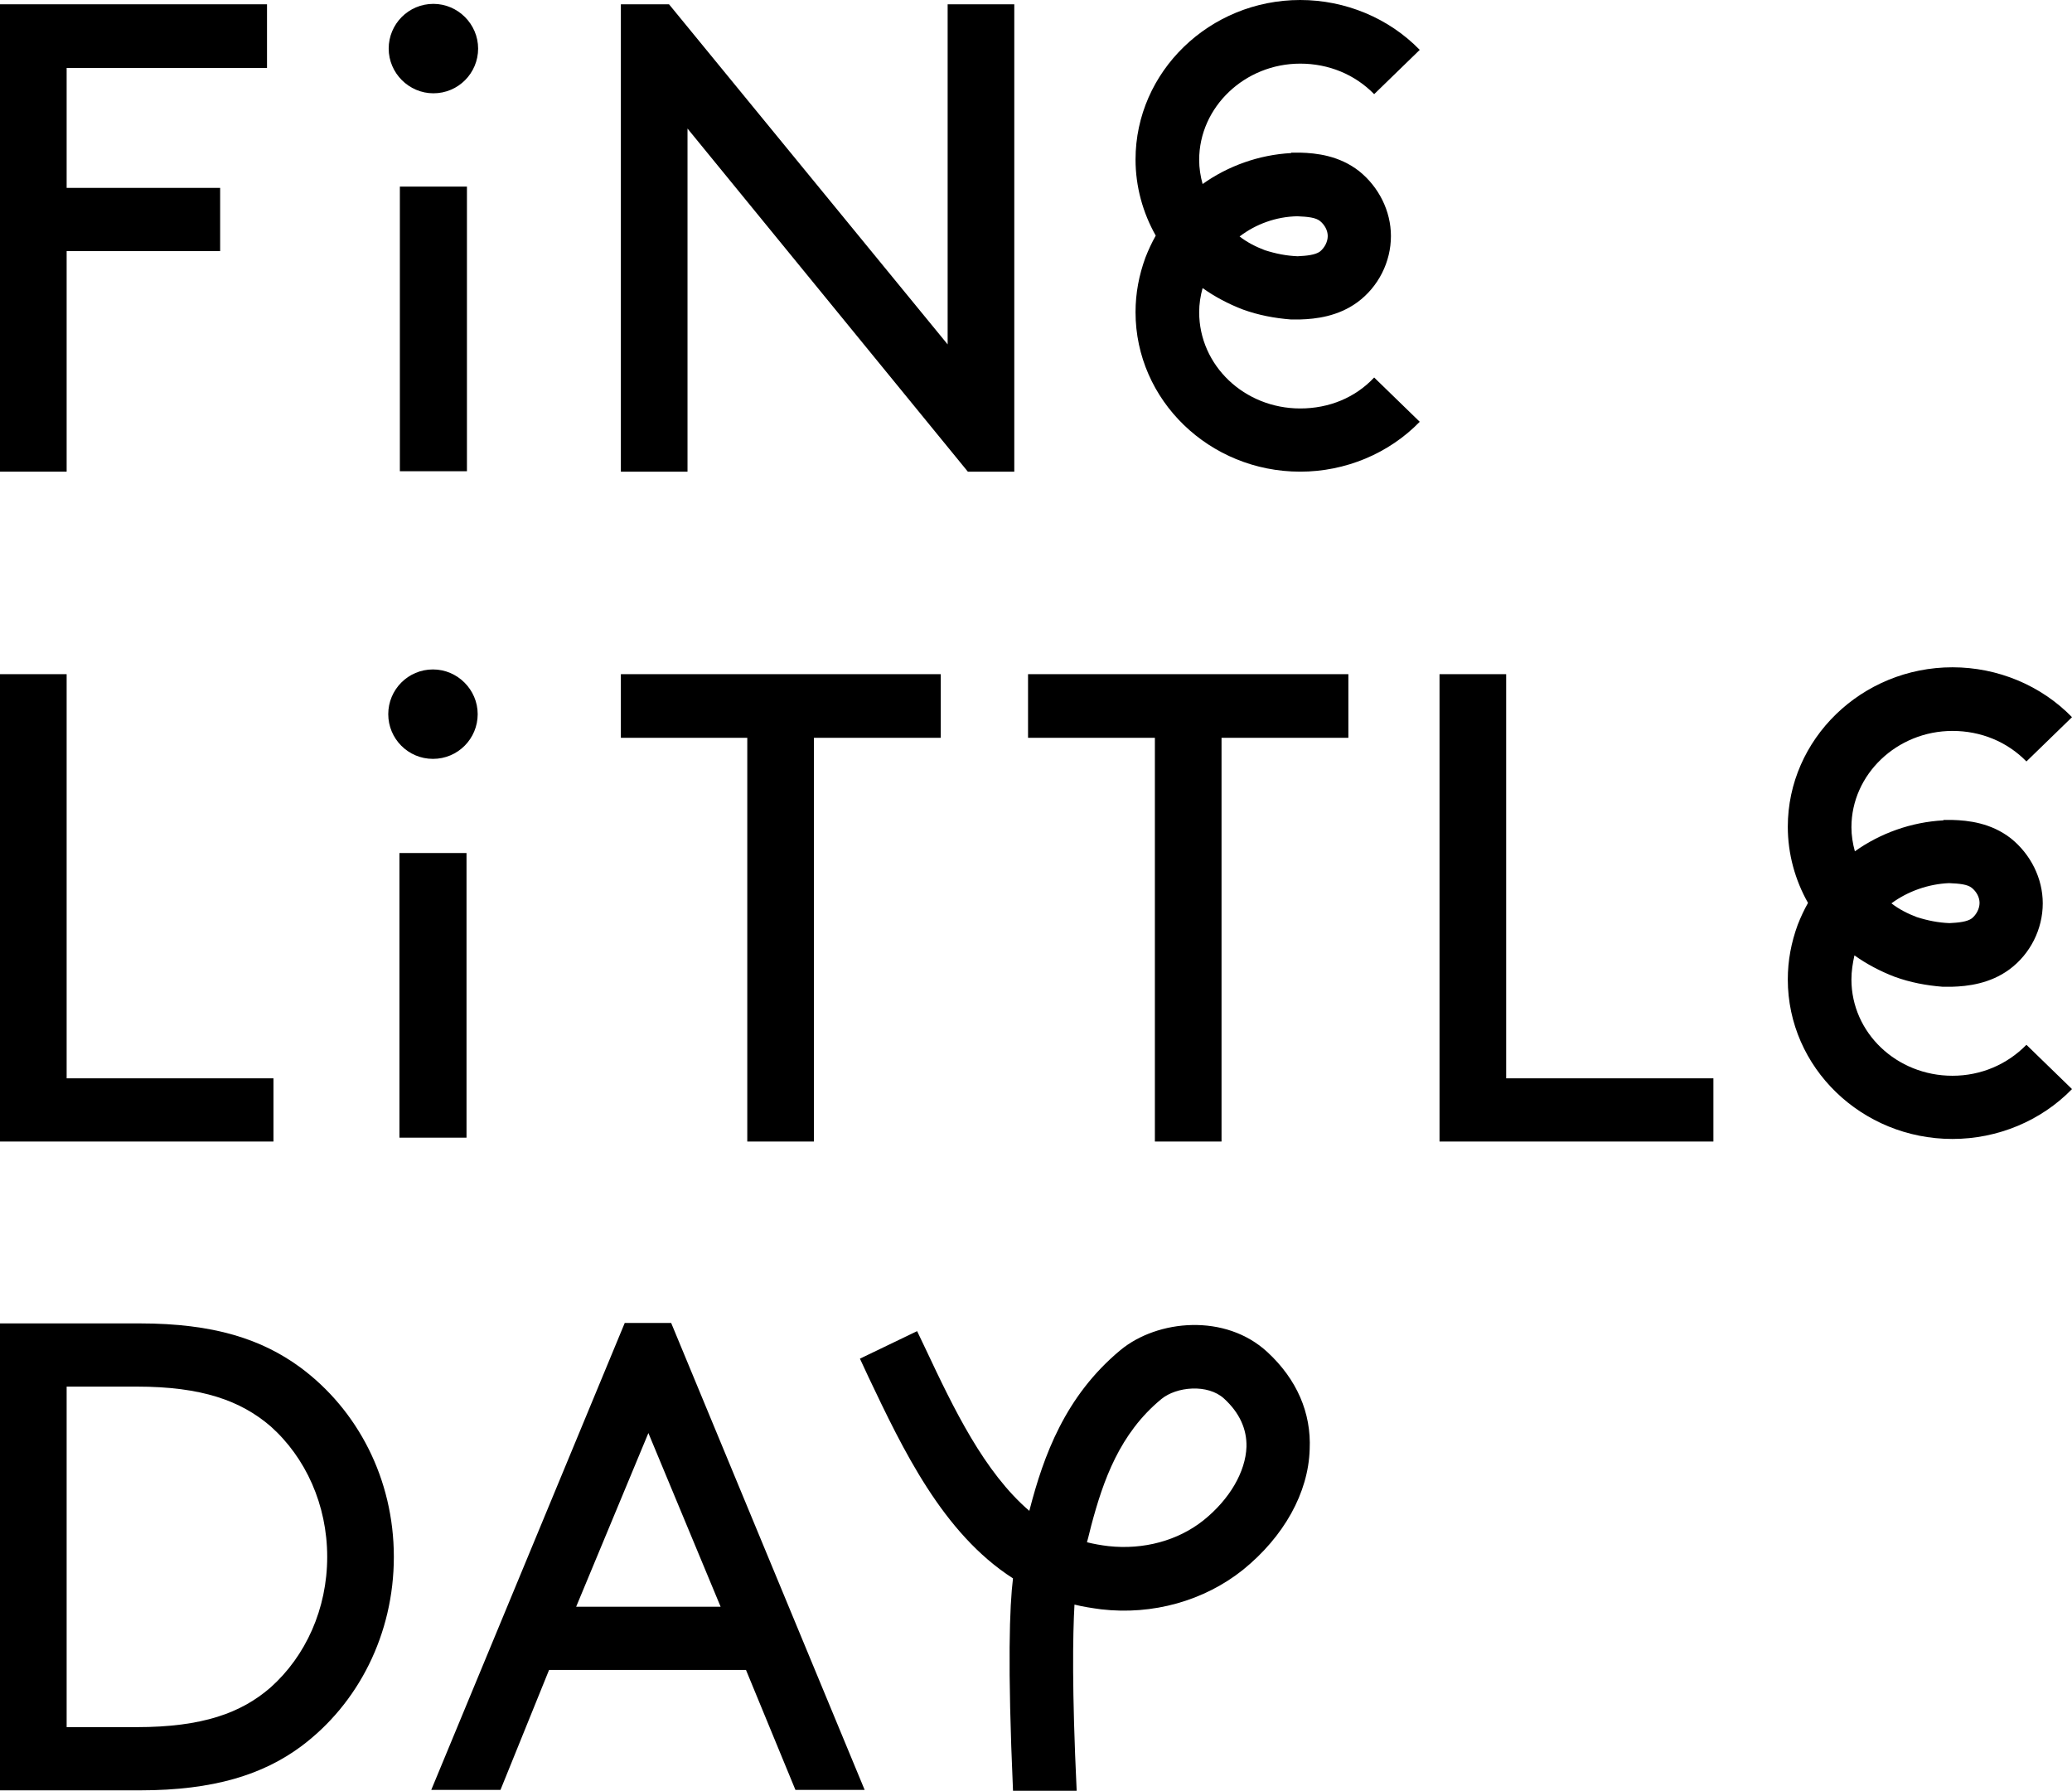
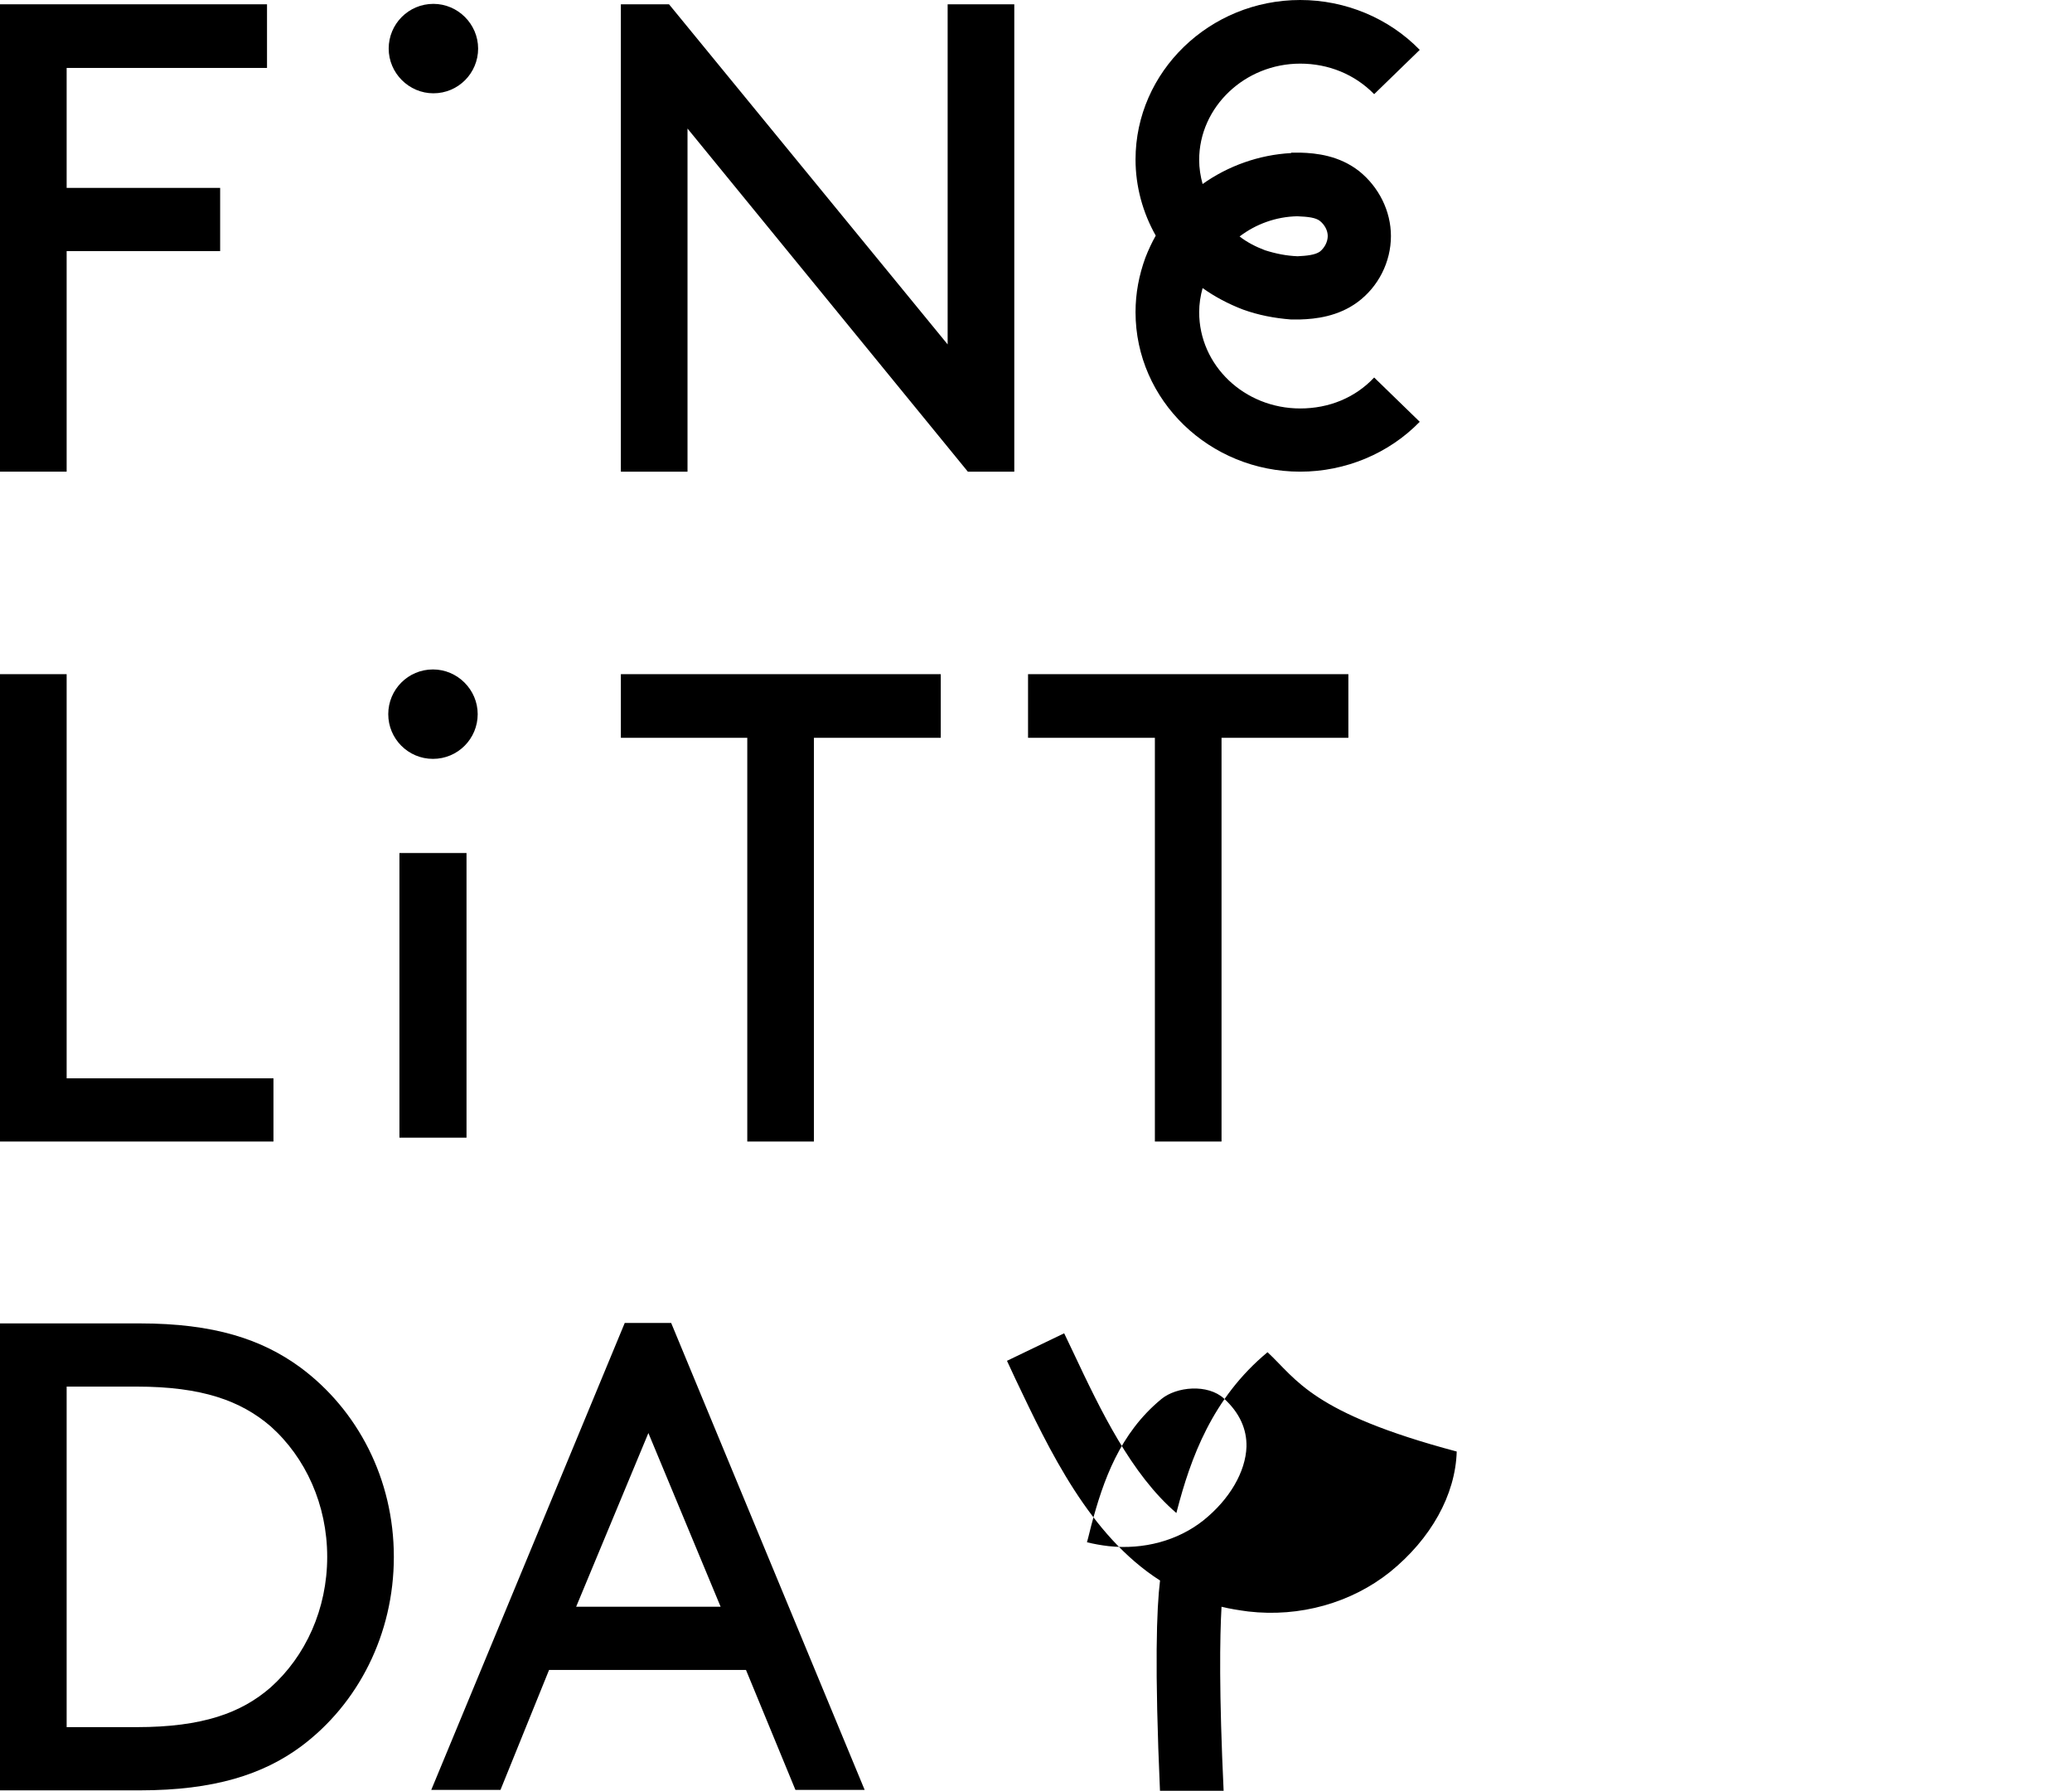
<svg xmlns="http://www.w3.org/2000/svg" version="1.1" id="Lager_1" x="0px" y="0px" viewBox="0 0 481.9 416.5" style="enable-background:new 0 0 481.9 416.5;" xml:space="preserve">
  <g>
    <path d="M100.7,176.5c5.8,0,10.4-4.7,10.4-10.4c0-5.7-4.7-10.4-10.4-10.4c-5.8,0-10.4,4.7-10.4,10.4   C90.3,171.8,94.9,176.5,100.7,176.5z" />
    <polygon points="15.5,58.4 51.2,58.4 51.2,43.7 15.5,43.7 15.5,15.8 62.1,15.8 62.1,1 0,1 0,109.7 15.5,109.7  " />
    <path d="M302.4,95c-13,0-23.5-10-23.5-22.4c0-1.9,0.3-3.8,0.8-5.6c2.8,2,6,3.7,9.4,5c3.6,1.3,7.3,2,11.1,2.3l0,0h0   c0.4,0,0.9,0,1.4,0l0.4,0c0.1,0,0.3,0,0.4,0v0c3.6-0.1,8.8-0.7,13.3-4c4.9-3.6,7.8-9.4,7.8-15.4c0-5.8-2.8-11.4-7.4-15.1   c-4.6-3.6-9.9-4.2-13.7-4.3l-1.5,0h-0.6v0.1c-7.5,0.4-14.7,3-20.6,7.2c-0.5-1.8-0.8-3.7-0.8-5.6c0-12.3,10.6-22.4,23.5-22.4   c6.6,0,12.7,2.5,17.2,7.1l10.6-10.3C323,4.2,312.9,0,302.4,0c-21.1,0-38.3,16.7-38.3,37.1c0,6.3,1.7,12.4,4.7,17.7   c-0.9,1.6-1.7,3.3-2.4,5.1c-1.5,4.1-2.3,8.3-2.3,12.7c0,20.5,17.2,37.1,38.3,37.1c10.5,0,20.6-4.2,27.8-11.6l-10.6-10.3   C315.2,92.5,309.1,95,302.4,95z M301.7,50.3c2.5,0.1,4.3,0.3,5.3,1.1c1.1,0.9,1.8,2.2,1.8,3.5c0,1.3-0.7,2.7-1.8,3.6   c-1.1,0.8-3.1,1-5.2,1.1c-2.6-0.1-5.1-0.6-7.6-1.4c-2.1-0.8-4.1-1.8-5.9-3.2C292.1,52.1,296.8,50.4,301.7,50.3z" />
    <polygon points="159.9,29.9 225.1,109.7 235.9,109.7 235.9,1 220.4,1 220.4,80.1 155.6,1 155.2,1 153.7,1 144.4,1 144.4,109.7    159.9,109.7  " />
-     <rect x="93" y="43.4" width="15.6" height="66.2" />
    <polygon points="63.6,250.8 15.5,250.8 15.5,156.8 0,156.8 0,265.5 63.6,265.5  " />
    <polygon points="173.8,265.5 189.3,265.5 189.3,171.6 218.8,171.6 218.8,156.8 144.4,156.8 144.4,171.6 173.8,171.6  " />
    <polygon points="239.1,171.6 268.6,171.6 268.6,265.5 284.1,265.5 284.1,171.6 313.6,171.6 313.6,156.8 239.1,156.8  " />
-     <polygon points="350.3,156.8 334.8,156.8 334.8,265.5 398.5,265.5 398.5,250.8 350.3,250.8  " />
-     <path d="M454.1,250.2c-13,0-23.5-10-23.5-22.4c0-1.9,0.3-3.8,0.7-5.6c2.8,2,6,3.7,9.4,5c3.6,1.3,7.3,2,11.1,2.3l0,0h0   c0.4,0,0.9,0,1.4,0l0.4,0c0.1,0,0.3,0,0.4,0v0c3.6-0.1,8.8-0.7,13.3-4c4.9-3.6,7.8-9.4,7.8-15.4c0-5.8-2.8-11.4-7.4-15.1   c-4.6-3.6-9.9-4.2-13.7-4.3l-1.5,0H452v0.1c-7.5,0.4-14.7,3-20.6,7.2c-0.5-1.8-0.8-3.7-0.8-5.6c0-12.3,10.6-22.4,23.5-22.4   c6.6,0,12.7,2.5,17.2,7.1l10.6-10.3c-7.2-7.4-17.3-11.6-27.8-11.6c-21.1,0-38.3,16.7-38.3,37.1c0,6.3,1.7,12.4,4.7,17.7   c-0.9,1.6-1.7,3.3-2.4,5.1c-1.5,4.1-2.3,8.3-2.3,12.7c0,20.5,17.2,37.1,38.3,37.1c10.5,0,20.6-4.2,27.8-11.6L471.3,243   C466.8,247.6,460.7,250.2,454.1,250.2z M453.3,205.4c2.5,0.1,4.3,0.3,5.3,1.1c1.1,0.9,1.8,2.2,1.8,3.5c0,1.3-0.7,2.7-1.8,3.6   c-1.1,0.8-3.1,1-5.2,1.1c-2.6-0.1-5.1-0.6-7.6-1.4c-2.1-0.8-4.1-1.8-5.9-3.2C443.7,207.3,448.5,205.6,453.3,205.4z" />
    <rect x="92.9" y="198.4" width="15.6" height="66.2" />
    <path d="M69.8,318c-8.9-6.5-20-10.2-37.3-10.2H0v108.6h32.6c17.2,0,28.6-3.7,37.4-10.2c13.3-9.9,21.6-26.1,21.6-44.1   C91.6,344,83.2,327.9,69.8,318z M62.9,392.5c-6.8,5.9-15.8,9.2-31.1,9.2H15.5v-79.2h16.3c15.2,0,24.2,3.3,31.1,9.2   c8.2,7.3,13.2,18.3,13.2,30.4C76.1,374.2,71.1,385.2,62.9,392.5z" />
    <path d="M145.3,307.7l-45,108.6h16.1l11.3-27.9h45.8l11.5,27.9h16.1l-45-108.6H145.3z M134,373.7l16.8-40.4l16.8,40.4H134z" />
-     <path d="M294.8,314.5c-9.8-9.1-25.6-7.6-34.2-0.5c-12.9,10.7-17.9,24.7-21.1,37l-0.1,0.4c-10.5-9-17.6-23.8-24-37.4l-2.1-4.4   l-13.3,6.4l2,4.3c7.9,16.6,17.2,36.3,33.6,46.8c-0.8,6.5-1.3,19.9,0,49.3h0v0.1h14.8v-0.2c-1.1-23.2-0.9-36.1-0.5-43.1   c2,0.5,4,0.8,6.2,1.1c12,1.4,24-2,33-9.2c9.5-7.7,15.2-17.9,15.5-28C305,328.6,301.6,320.8,294.8,314.5z M279.9,353.6   c-5.9,4.7-13.9,6.9-22.1,6c-1.7-0.2-3.4-0.5-5-0.9c0.1-0.4,0.2-0.7,0.3-1.1l0.7-2.8c2.8-10.5,6.6-21.4,16.3-29.4   c3.5-2.9,10.8-3.6,14.6-0.1c3.6,3.3,5.3,7.1,5.2,11.2C289.7,342.3,286,348.7,279.9,353.6z" />
+     <path d="M294.8,314.5c-12.9,10.7-17.9,24.7-21.1,37l-0.1,0.4c-10.5-9-17.6-23.8-24-37.4l-2.1-4.4   l-13.3,6.4l2,4.3c7.9,16.6,17.2,36.3,33.6,46.8c-0.8,6.5-1.3,19.9,0,49.3h0v0.1h14.8v-0.2c-1.1-23.2-0.9-36.1-0.5-43.1   c2,0.5,4,0.8,6.2,1.1c12,1.4,24-2,33-9.2c9.5-7.7,15.2-17.9,15.5-28C305,328.6,301.6,320.8,294.8,314.5z M279.9,353.6   c-5.9,4.7-13.9,6.9-22.1,6c-1.7-0.2-3.4-0.5-5-0.9c0.1-0.4,0.2-0.7,0.3-1.1l0.7-2.8c2.8-10.5,6.6-21.4,16.3-29.4   c3.5-2.9,10.8-3.6,14.6-0.1c3.6,3.3,5.3,7.1,5.2,11.2C289.7,342.3,286,348.7,279.9,353.6z" />
    <path d="M100.8,21.7c5.8,0,10.4-4.7,10.4-10.4c0-5.7-4.7-10.4-10.4-10.4c-5.8,0-10.4,4.7-10.4,10.4C90.4,17,95.1,21.7,100.8,21.7z" />
  </g>
</svg>